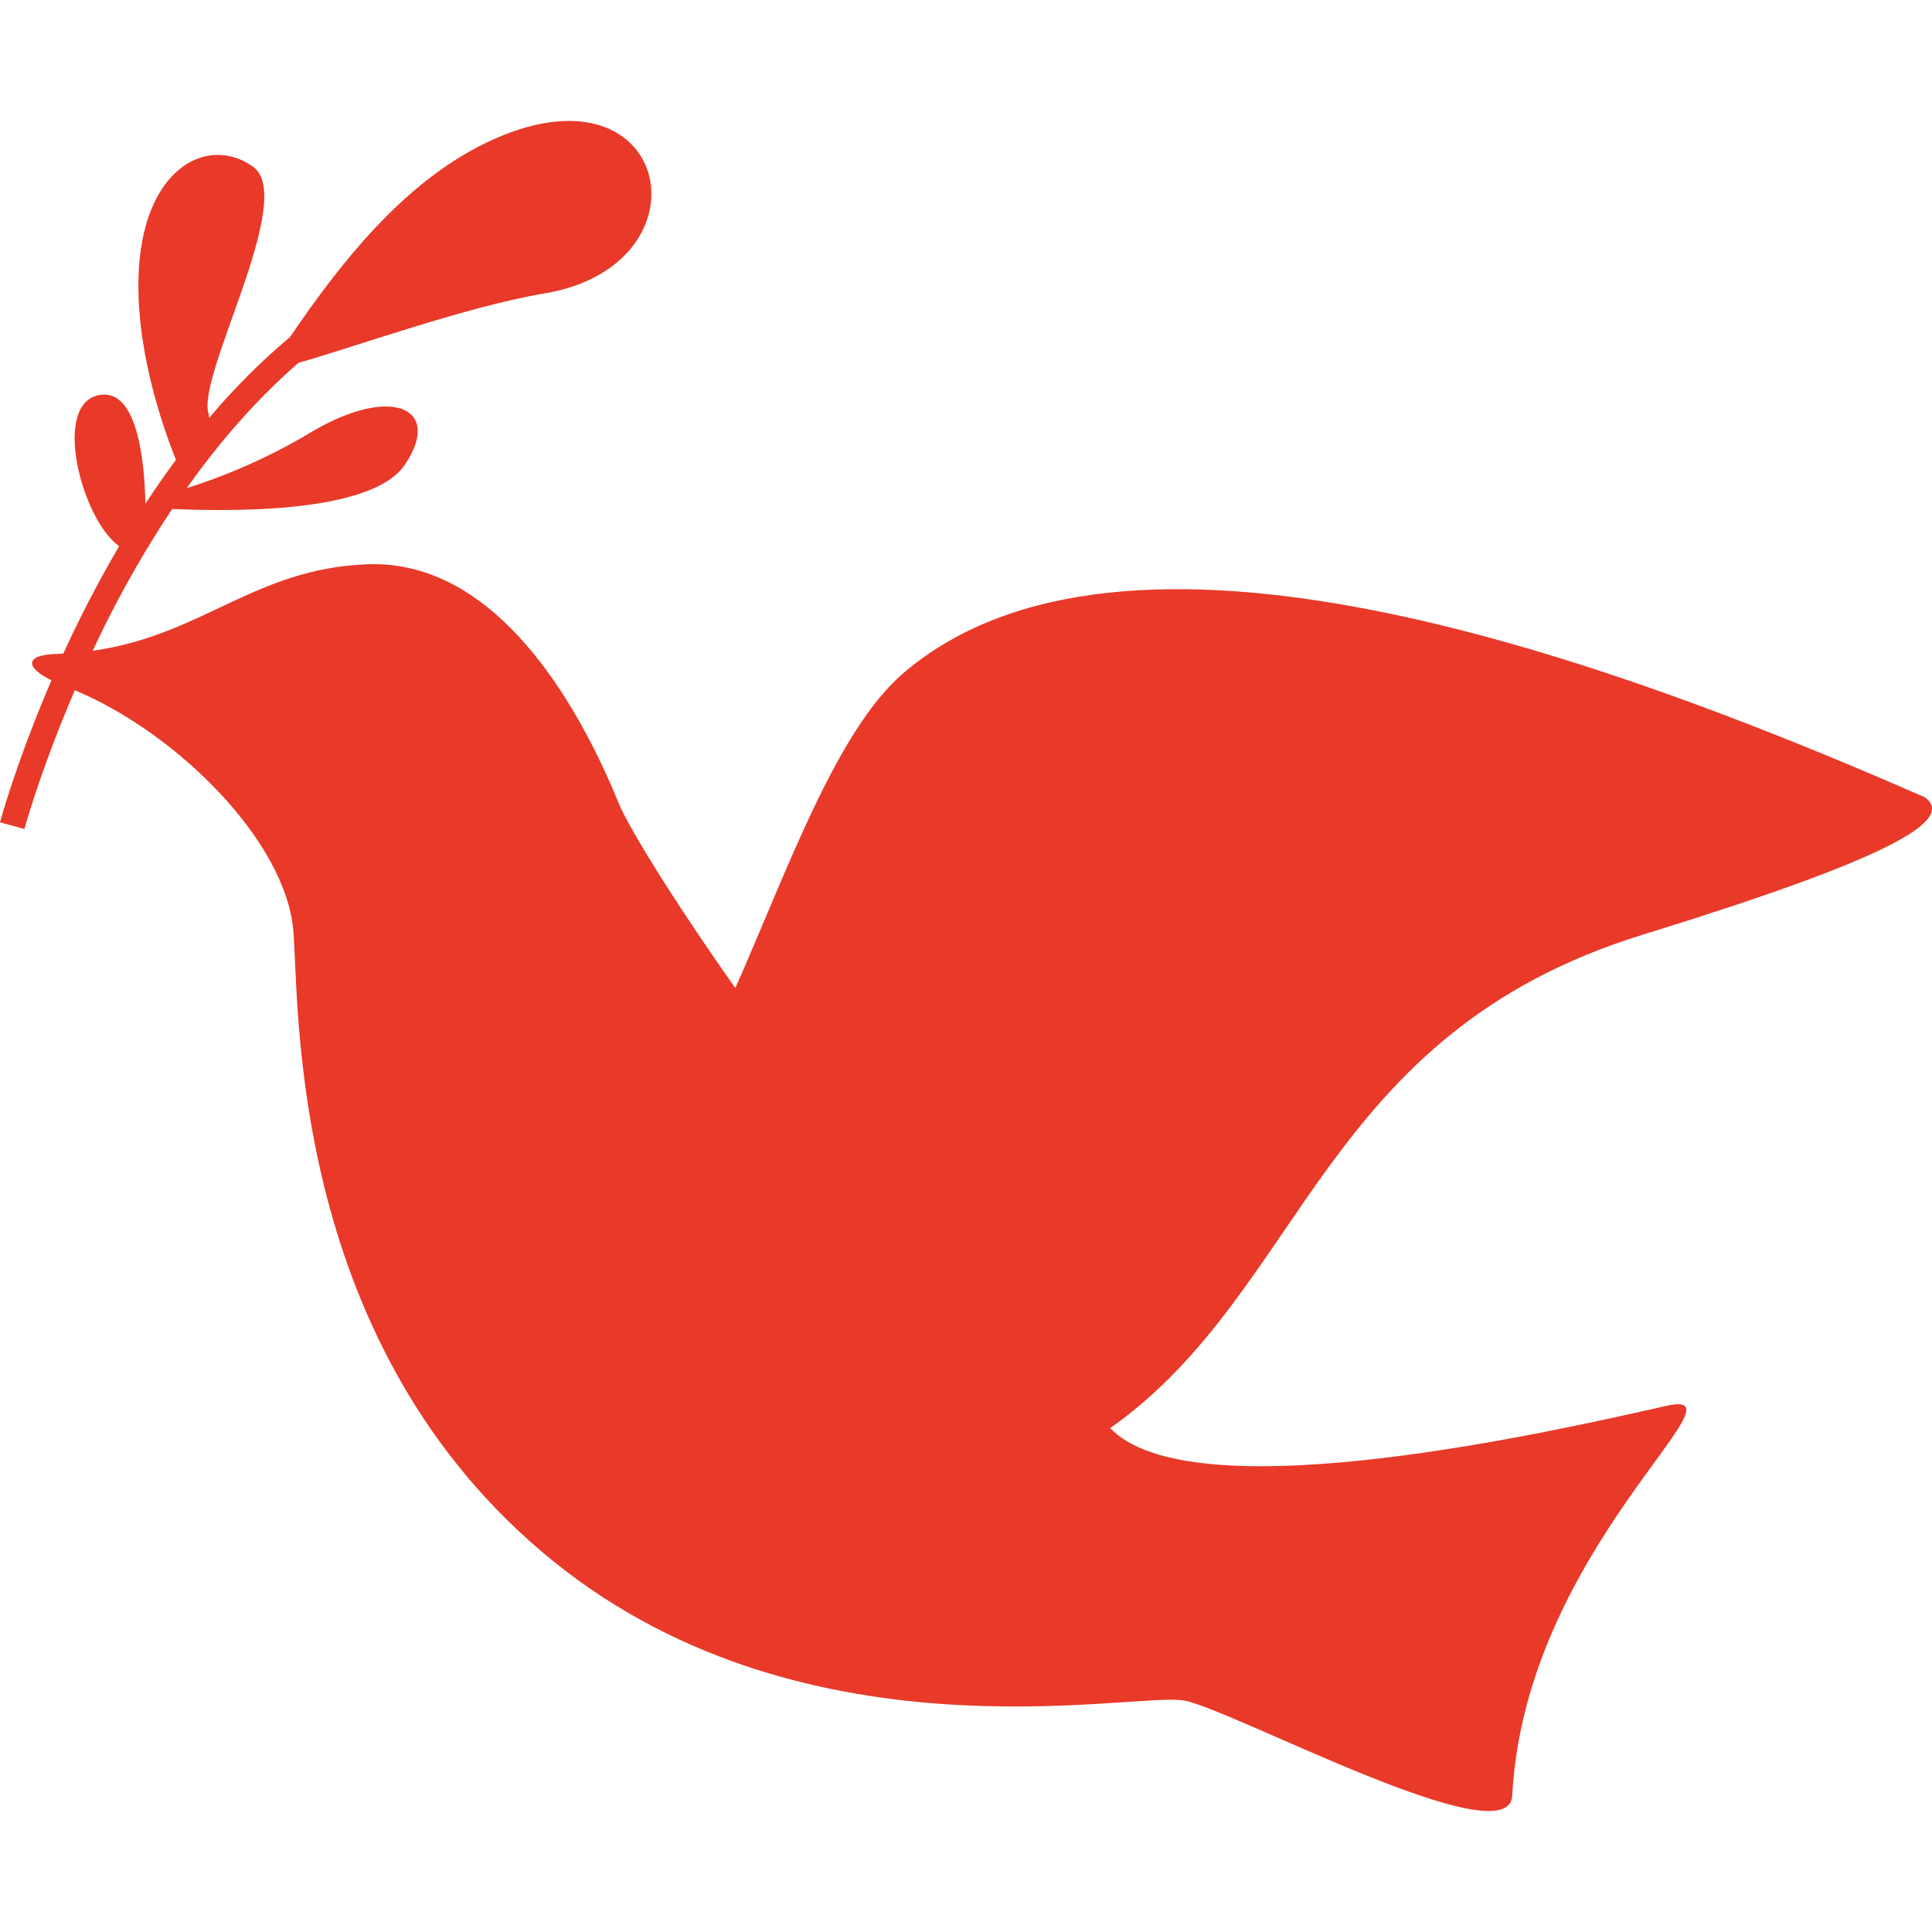
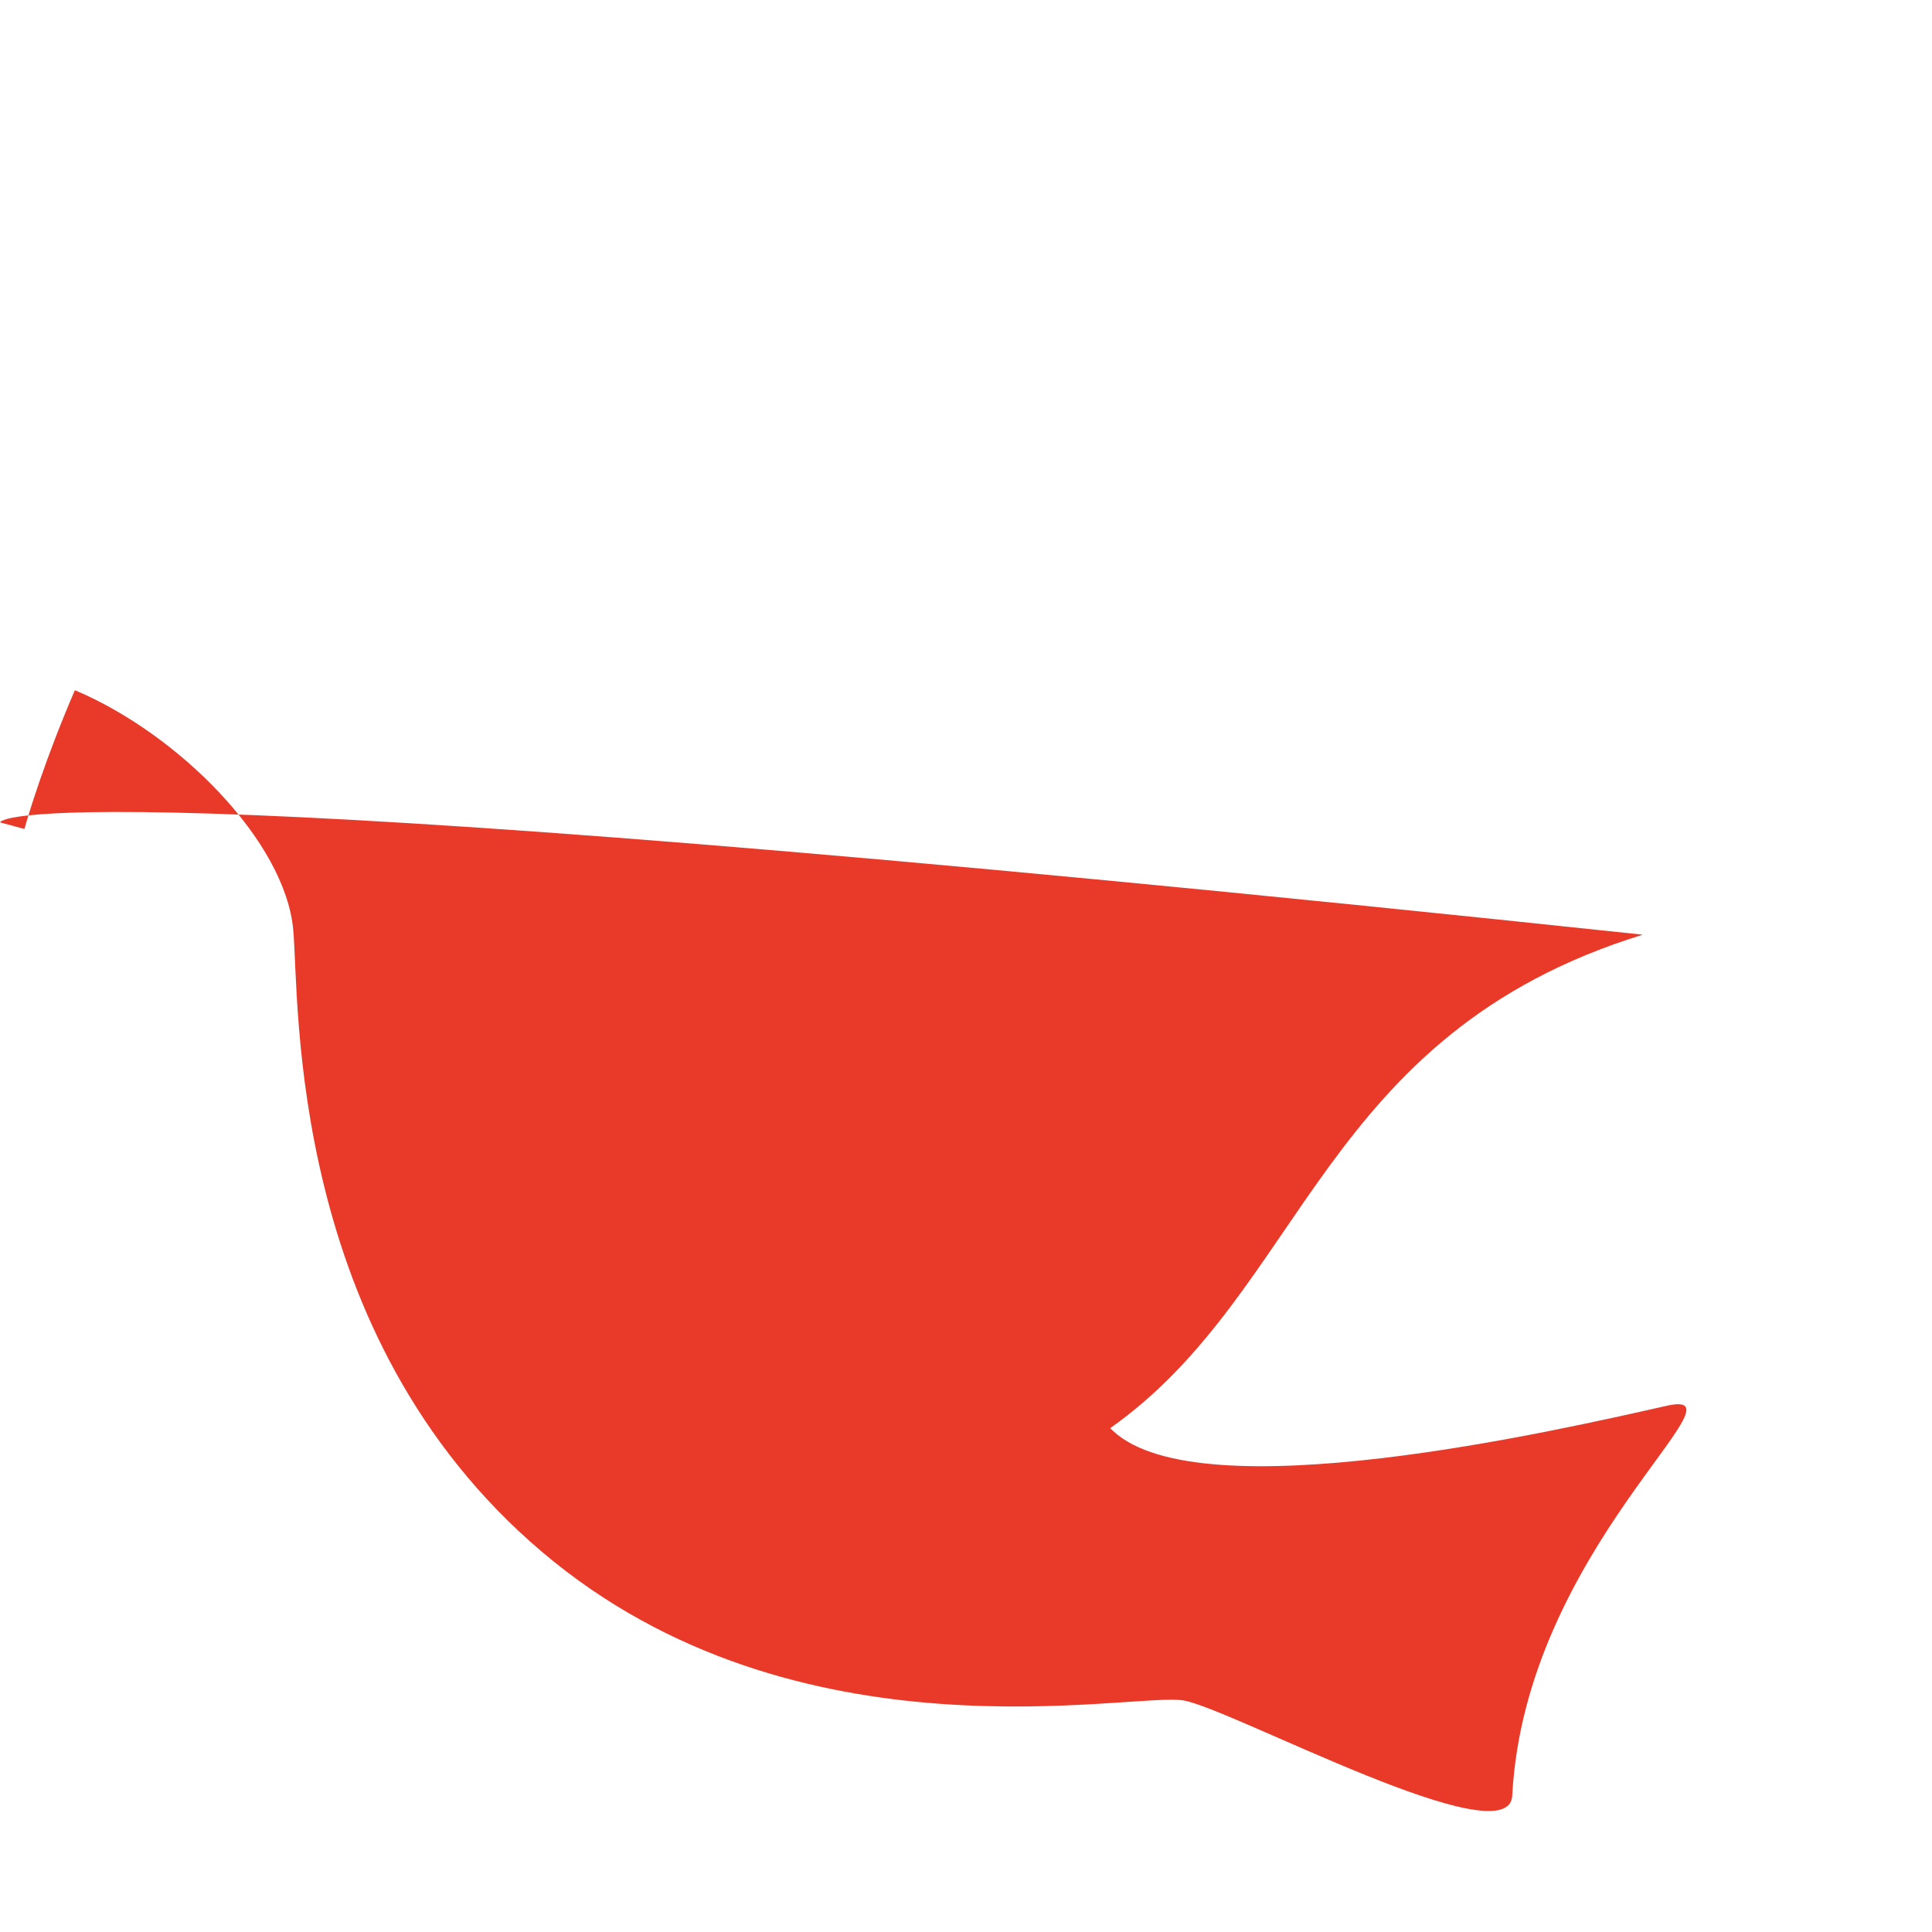
<svg xmlns="http://www.w3.org/2000/svg" id="_x32_" version="1.1" viewBox="0 0 512 512">
  <defs>
    <style>
      .st0 {
        fill: #e83929;
      }
    </style>
  </defs>
-   <path class="st0" d="M435.35,247.7c64.57-19.92,83.14-30.24,74.77-36.4-89.88-39.43-212.73-82.33-270.62-33-17.95,15.3-31.1,53.09-44.63,83.54-17.11-24.24-28.47-42.99-30.92-49.01-11.27-27.6-33.1-64.54-66.58-63.29-29.99,1.13-43.62,18.79-72.79,22.92,1-2.13,1.99-4.25,3.08-6.45,5.02-10.07,11.01-20.69,17.97-31.11,10.57.37,52.44,2.1,61.72-11.81,10.08-15.11-3.77-21.24-25.18-8.39-12.89,7.74-25.14,12.3-32.68,14.66,8.5-11.99,18.34-23.42,29.61-33.2,14.67-4.15,44.81-15,65.19-18.4,45.33-7.56,33.53-63.9-15.87-39.72-22.01,10.77-38.65,32.32-51.57,51.29-7.8,6.53-14.96,13.75-21.44,21.45-.04-.37,0-.8-.12-1.12-3.36-10.08,23.52-57.09,11.76-65.49-11.76-8.39-28.55,0-30.23,26.87-1.26,20.38,6.15,41.71,9.81,50.82-2.84,3.83-5.53,7.71-8.09,11.63-.22-10.5-1.91-30.11-11.79-28.87-13.34,1.66-5.16,33.09,4.83,40.12-4.7,8.03-8.89,15.97-12.48,23.5-.8,1.68-1.57,3.33-2.32,4.95-.6.04-1.15.1-1.76.12-8.87.26-8.04,3.74-1.38,6.98C4.32,201.94.02,217.82,0,217.93l6.48,1.76h0s.09-.32.26-.94c1.05-3.67,5.29-17.72,13.1-35.84,27.42,11.54,55.78,40.07,57.88,63.57,1.69,19.07-1.75,107.36,65.89,164.76,67.65,57.4,157.05,36.91,170.24,39.43,13.19,2.52,86.05,41.79,86.91,25.19,3.41-65.44,64.08-108.53,40.87-103.3-28.98,6.53-123.37,28.23-146.6,6.7-.27-.26-.55-.52-.83-.77,51.77-36.57,55.62-104.41,141.13-130.78Z" />
+   <path class="st0" d="M435.35,247.7C4.32,201.94.02,217.82,0,217.93l6.48,1.76h0s.09-.32.26-.94c1.05-3.67,5.29-17.72,13.1-35.84,27.42,11.54,55.78,40.07,57.88,63.57,1.69,19.07-1.75,107.36,65.89,164.76,67.65,57.4,157.05,36.91,170.24,39.43,13.19,2.52,86.05,41.79,86.91,25.19,3.41-65.44,64.08-108.53,40.87-103.3-28.98,6.53-123.37,28.23-146.6,6.7-.27-.26-.55-.52-.83-.77,51.77-36.57,55.62-104.41,141.13-130.78Z" />
</svg>